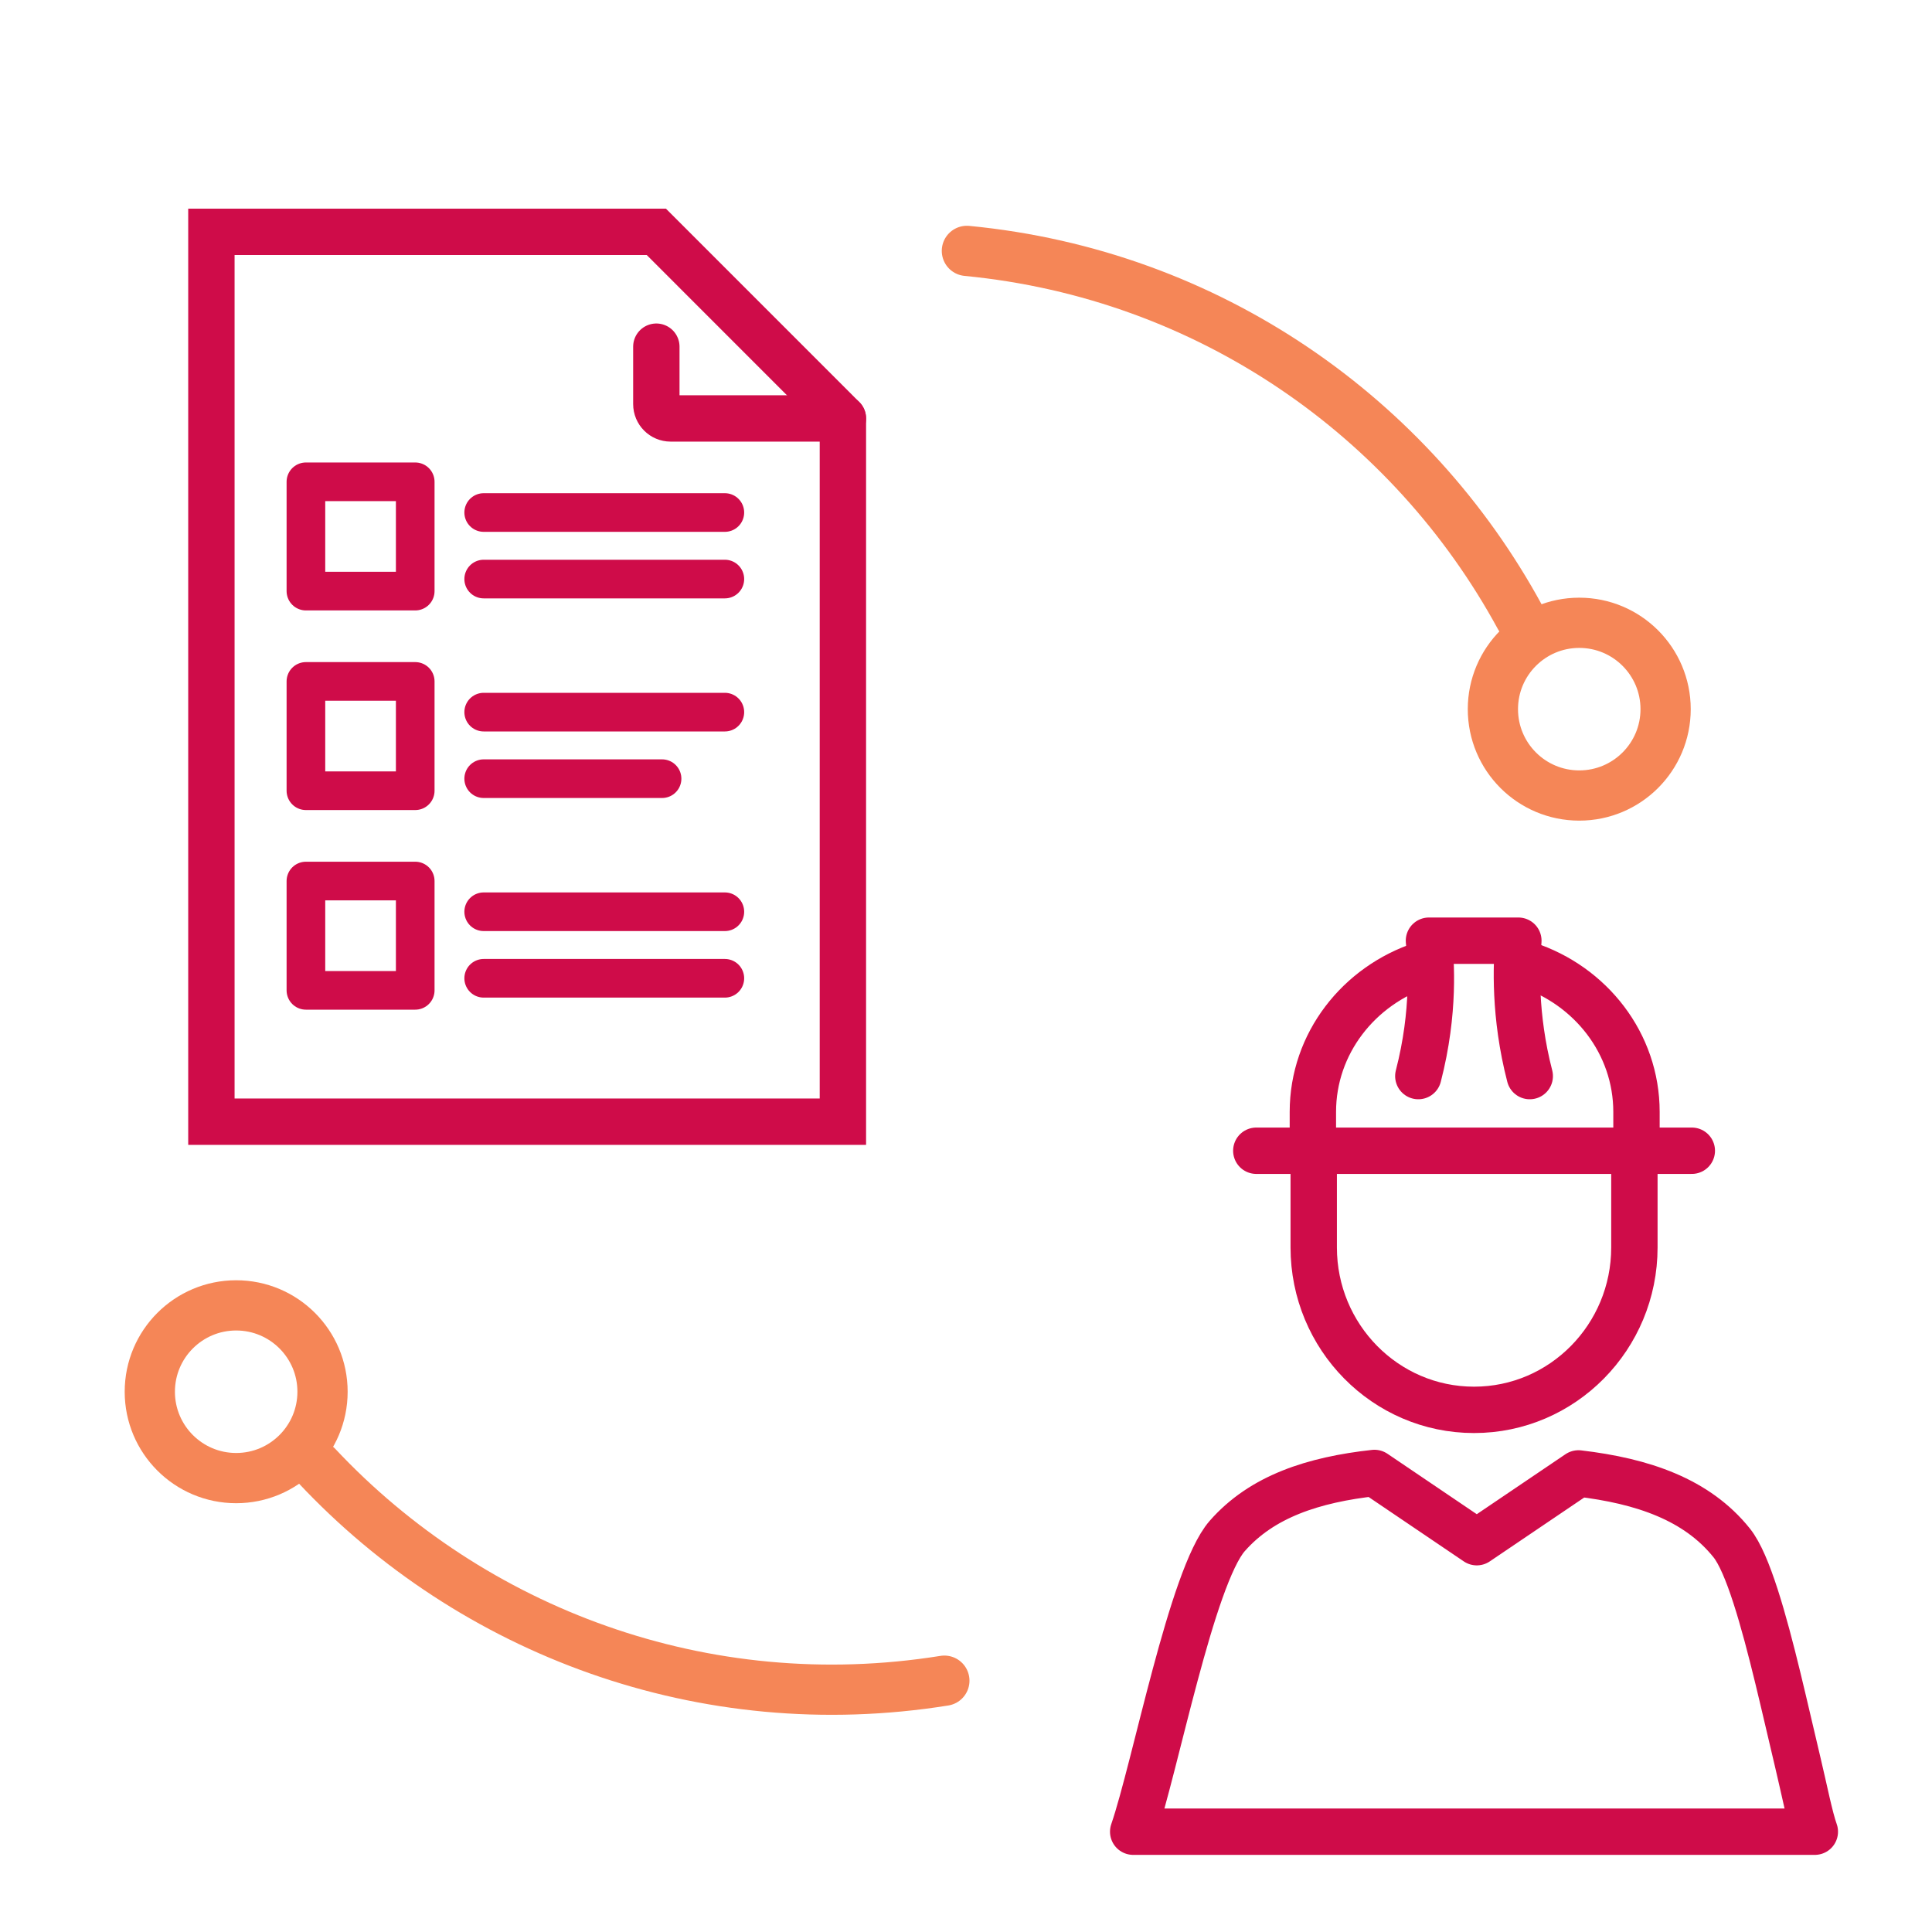
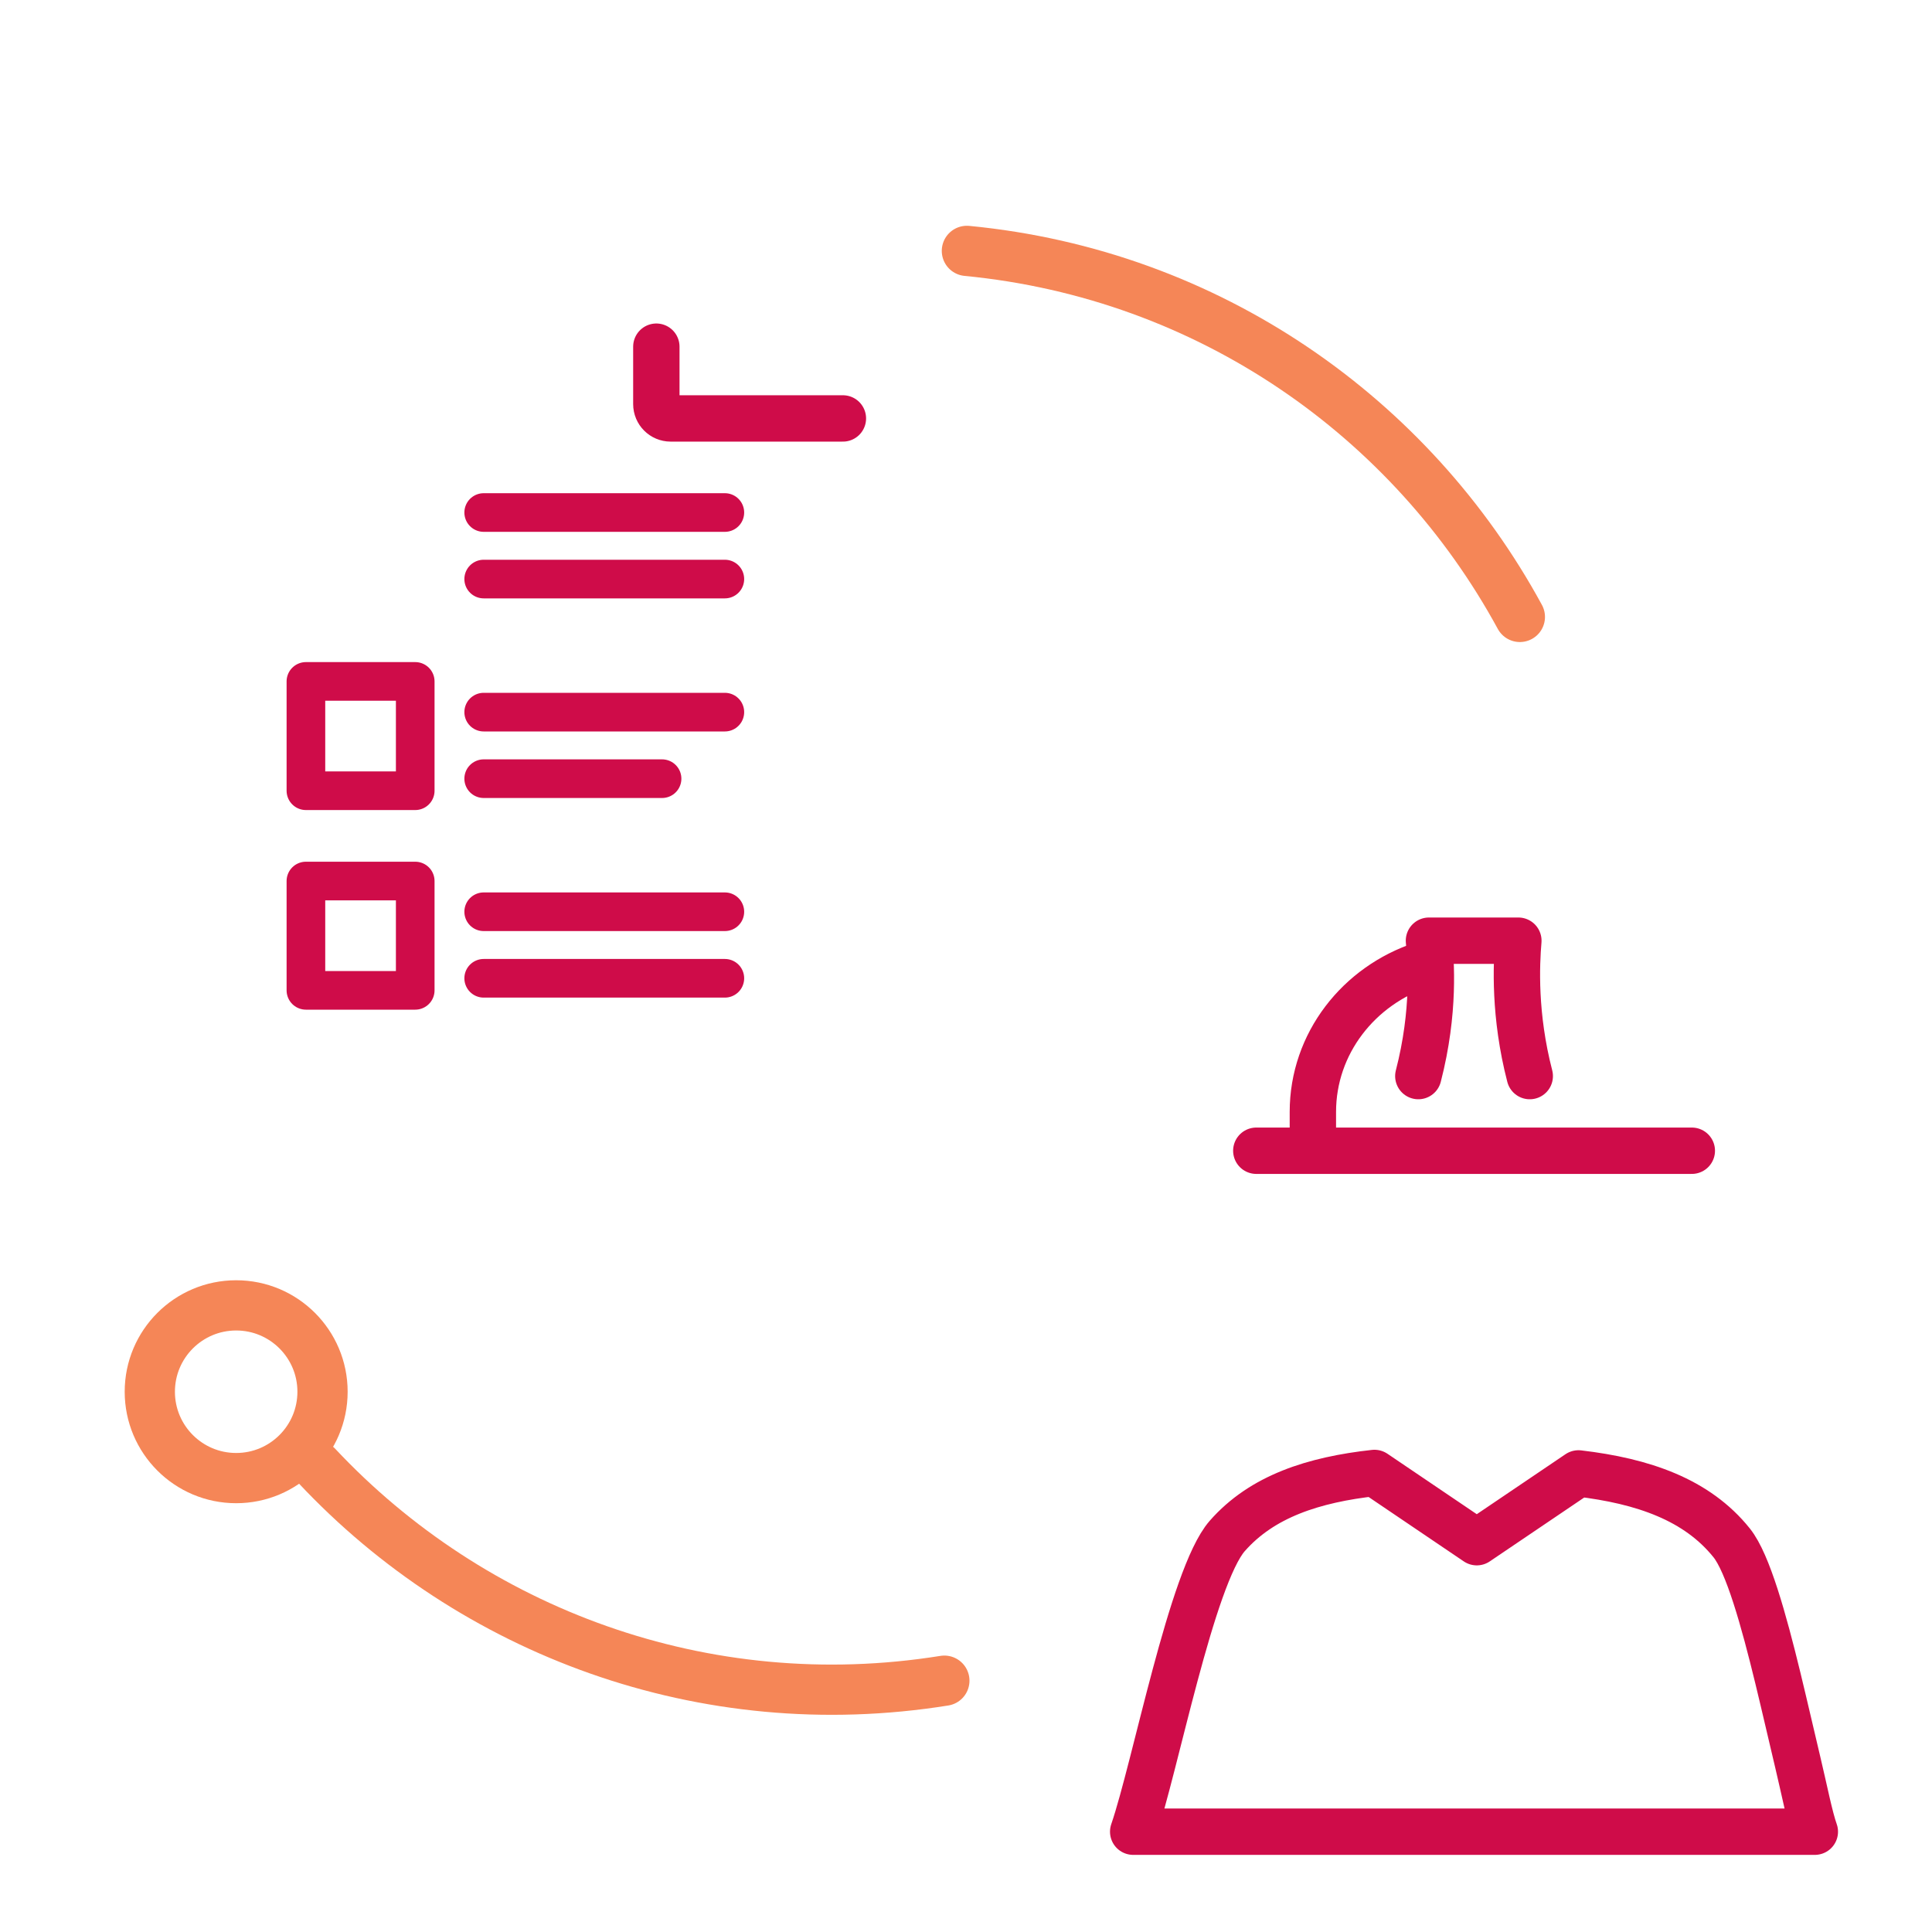
<svg xmlns="http://www.w3.org/2000/svg" id="Layer_1" data-name="Layer 1" viewBox="0 0 500 500">
  <defs>
    <style>      .cls-1 {        stroke-miterlimit: 10;      }      .cls-1, .cls-2, .cls-3 {        stroke: #cf0c49;      }      .cls-1, .cls-2, .cls-3, .cls-4 {        fill: none;        stroke-linecap: round;      }      .cls-1, .cls-3 {        stroke-width: 12px;      }      .cls-2 {        stroke-width: 10px;      }      .cls-2, .cls-3, .cls-4 {        stroke-linejoin: round;      }      .cls-4 {        stroke: #f58657;        stroke-width: 13px;      }    </style>
  </defs>
  <g>
    <circle class="cls-4" cx="61.12" cy="360.18" r="22.35" />
    <path class="cls-4" d="M244.4,434.96c-62.28,9.99-122.25-12.76-162.38-55.56" />
  </g>
  <g>
-     <circle class="cls-4" cx="408.71" cy="183.53" r="22.35" />
    <path class="cls-4" d="M250.23,64.93c62.79,6.05,115.08,43.19,143.11,94.73" />
  </g>
  <g>
-     <path class="cls-3" d="M422.98,302.73v20.1c0,23.19-18.58,42.04-41.5,42.04s-41.49-18.85-41.49-42.04v-20.1" />
    <g>
      <path class="cls-3" d="M368.17,249.63c-16.52,5.4-28.4,20.43-28.4,38.13v10.05" />
-       <path class="cls-3" d="M423.52,297.81v-10.05c0-17.69-11.86-32.73-28.37-38.12" />
      <line class="cls-3" x1="325.13" y1="297.81" x2="437.84" y2="297.81" />
      <path class="cls-3" d="M395.9,278.49c-4.08-15.76-3.47-28.9-2.95-35.04h-23.14c.5,5.13,1.6,18.2-2.75,35.04" />
    </g>
    <path class="cls-3" d="M293.28,474c1.42-4.13,3.07-10.31,4.9-17.43s3.83-15.18,5.94-23.05c2.11-7.87,4.33-15.56,6.6-21.93,2.27-6.37,4.58-11.44,6.88-14.07,2.25-2.57,4.77-4.76,7.53-6.64s5.77-3.43,8.98-4.72,6.64-2.31,10.25-3.12c3.61-.81,7.4-1.41,11.35-1.84l6.62,4.48,6.62,4.48,6.62,4.48,6.62,4.48,6.58-4.45,6.58-4.45,6.58-4.45,6.58-4.45c4.17.49,8.18,1.16,11.98,2.06,3.8.9,7.39,2.04,10.74,3.46,3.35,1.42,6.46,3.14,9.3,5.2,2.83,2.06,5.39,4.46,7.64,7.27,2.09,2.61,4.16,7.58,6.16,13.78,2.01,6.21,3.95,13.65,5.79,21.22,1.84,7.57,3.59,15.26,5.19,21.96s3.07,14.18,4.37,17.77h-176.41Z" />
  </g>
  <g>
    <g>
-       <polyline class="cls-1" points="218.14 108.29 169.86 60 54.71 60 54.71 290.29 218.14 290.29 218.14 221.73 218.14 108.29" />
      <path class="cls-1" d="M169.86,89.72v14.86c0,2.05,1.66,3.71,3.71,3.71h44.57" />
    </g>
    <line class="cls-2" x1="125.18" y1="132.64" x2="187.59" y2="132.64" />
    <line class="cls-2" x1="125.18" y1="149.86" x2="187.59" y2="149.86" />
-     <rect class="cls-2" x="79.17" y="124.69" width="28.29" height="28.29" />
    <line class="cls-2" x1="125.18" y1="184.3" x2="187.59" y2="184.3" />
    <line class="cls-2" x1="125.18" y1="201.52" x2="171.34" y2="201.52" />
    <rect class="cls-2" x="79.17" y="176.35" width="28.29" height="28.29" />
    <line class="cls-2" x1="125.18" y1="235.96" x2="187.59" y2="235.96" />
    <line class="cls-2" x1="125.18" y1="253.18" x2="187.59" y2="253.18" />
    <rect class="cls-2" x="79.17" y="228.01" width="28.29" height="28.29" />
  </g>
</svg>